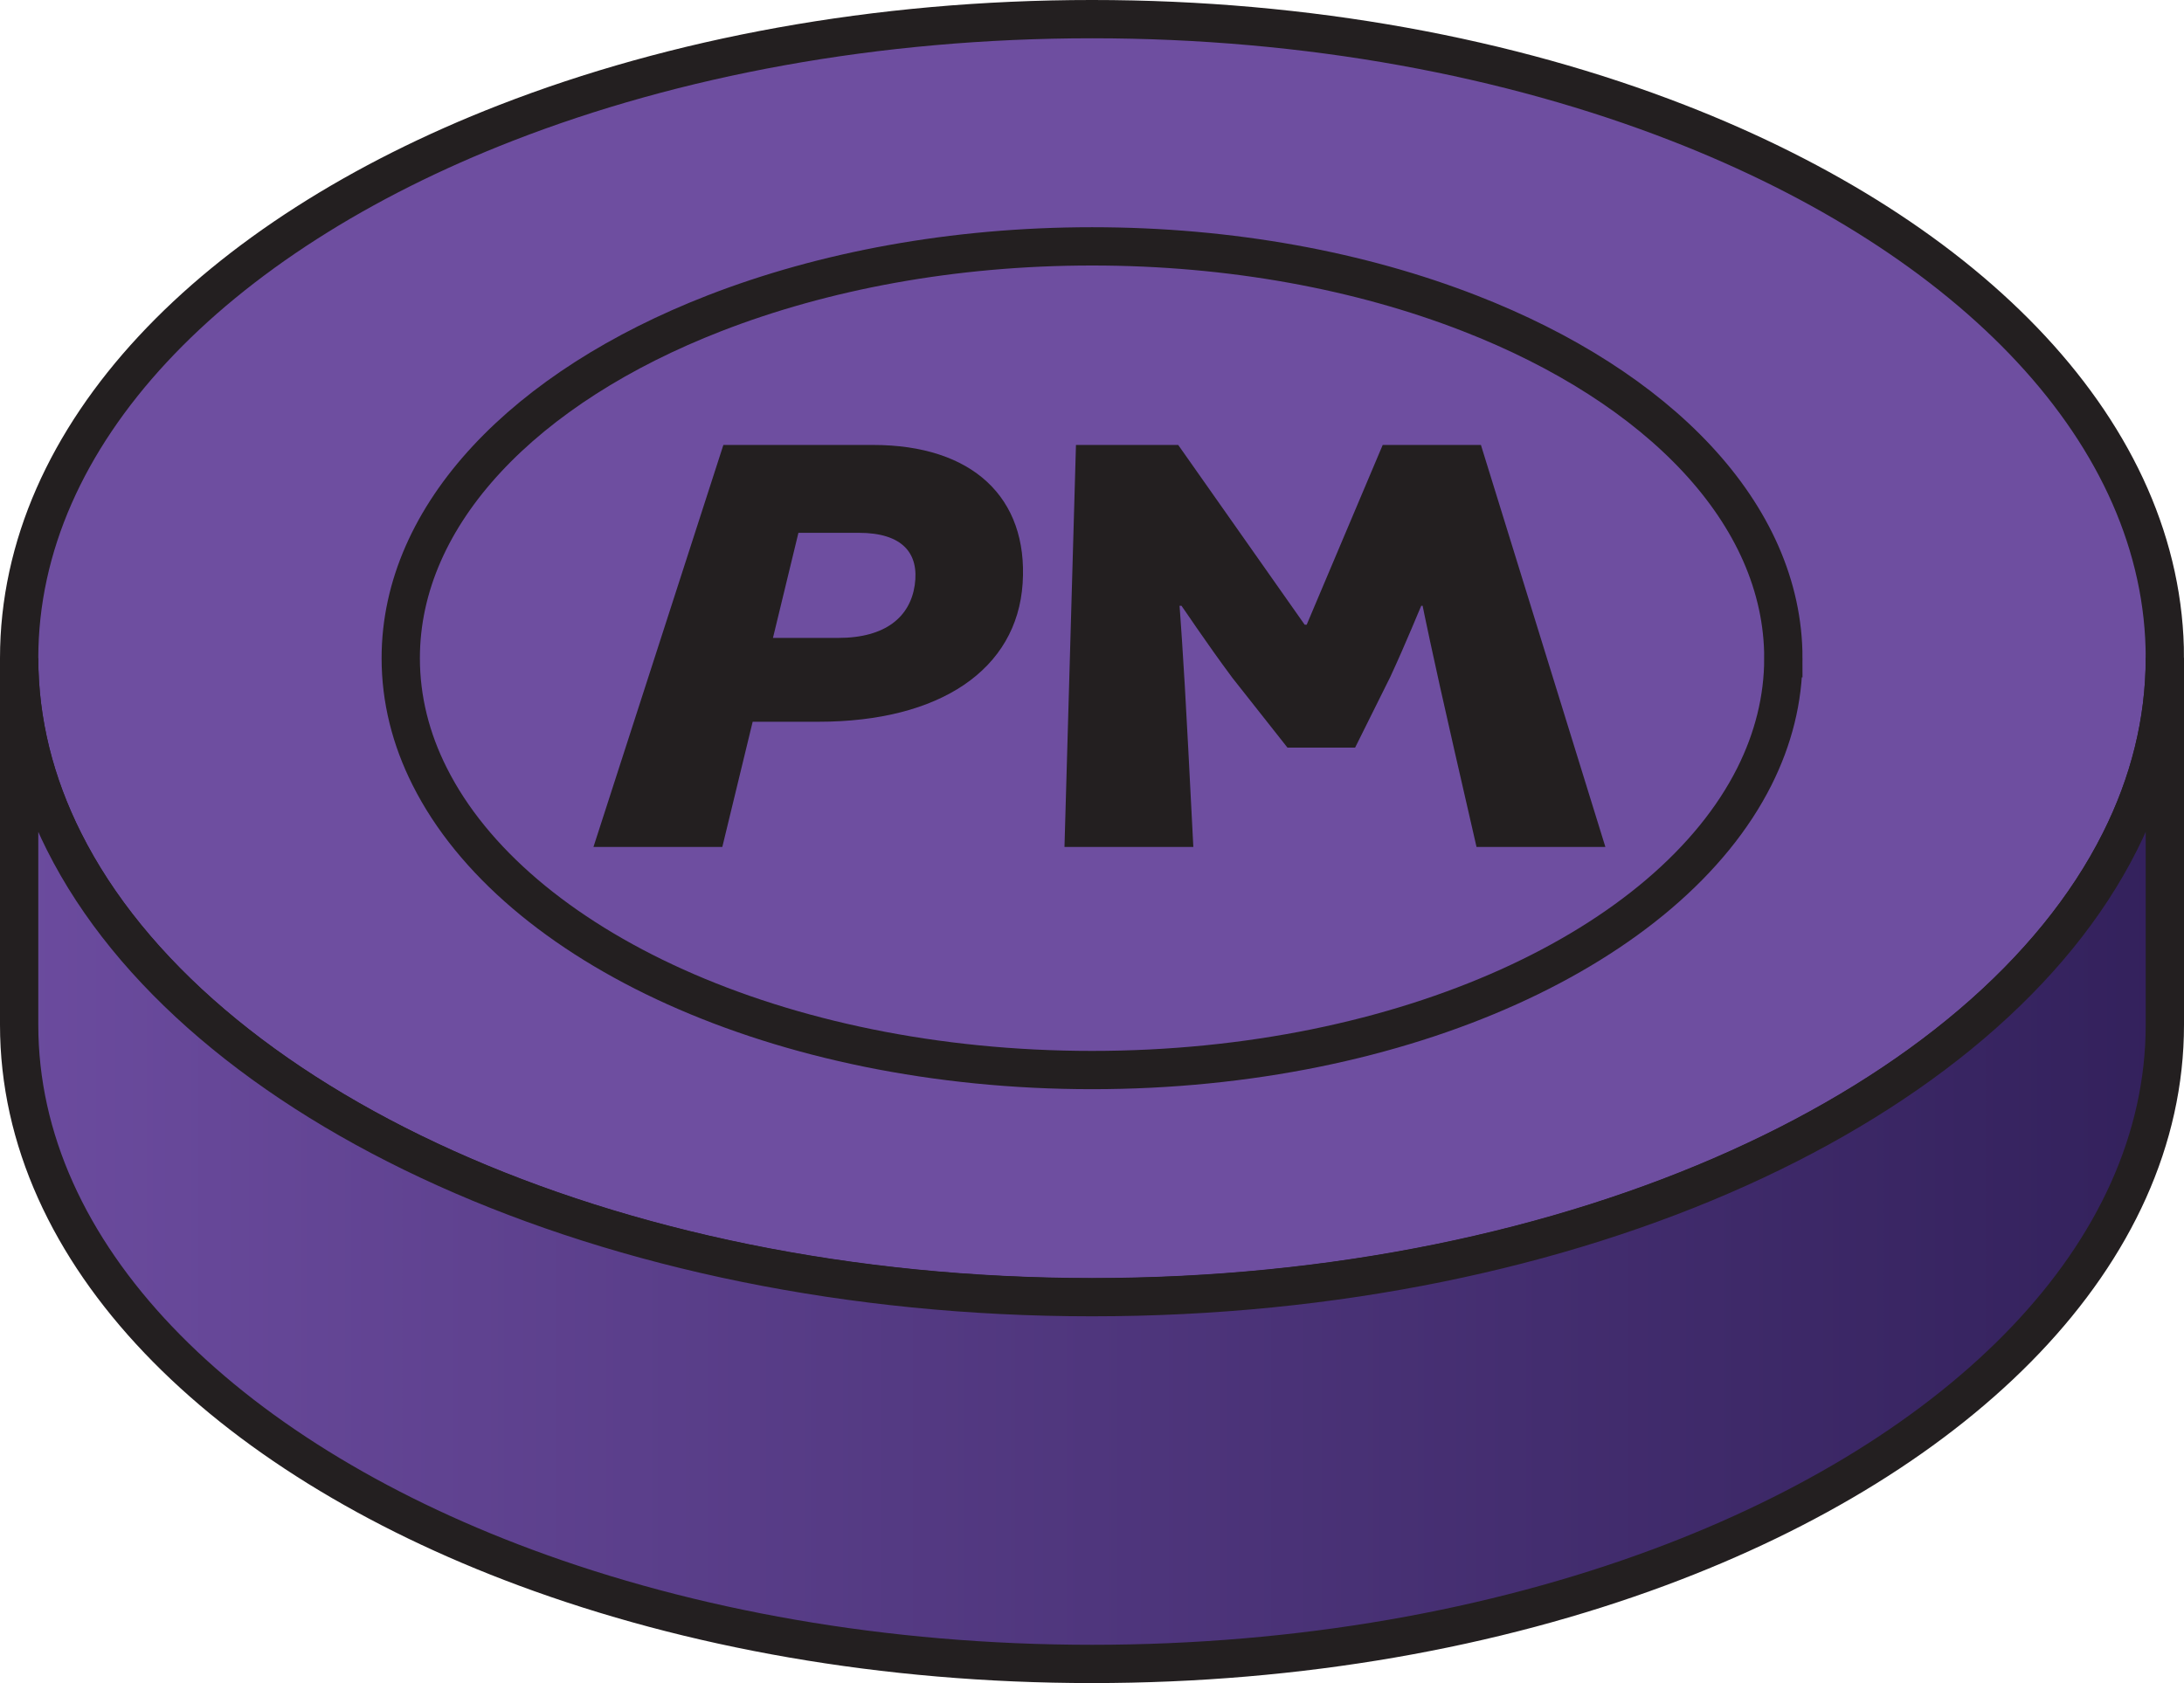
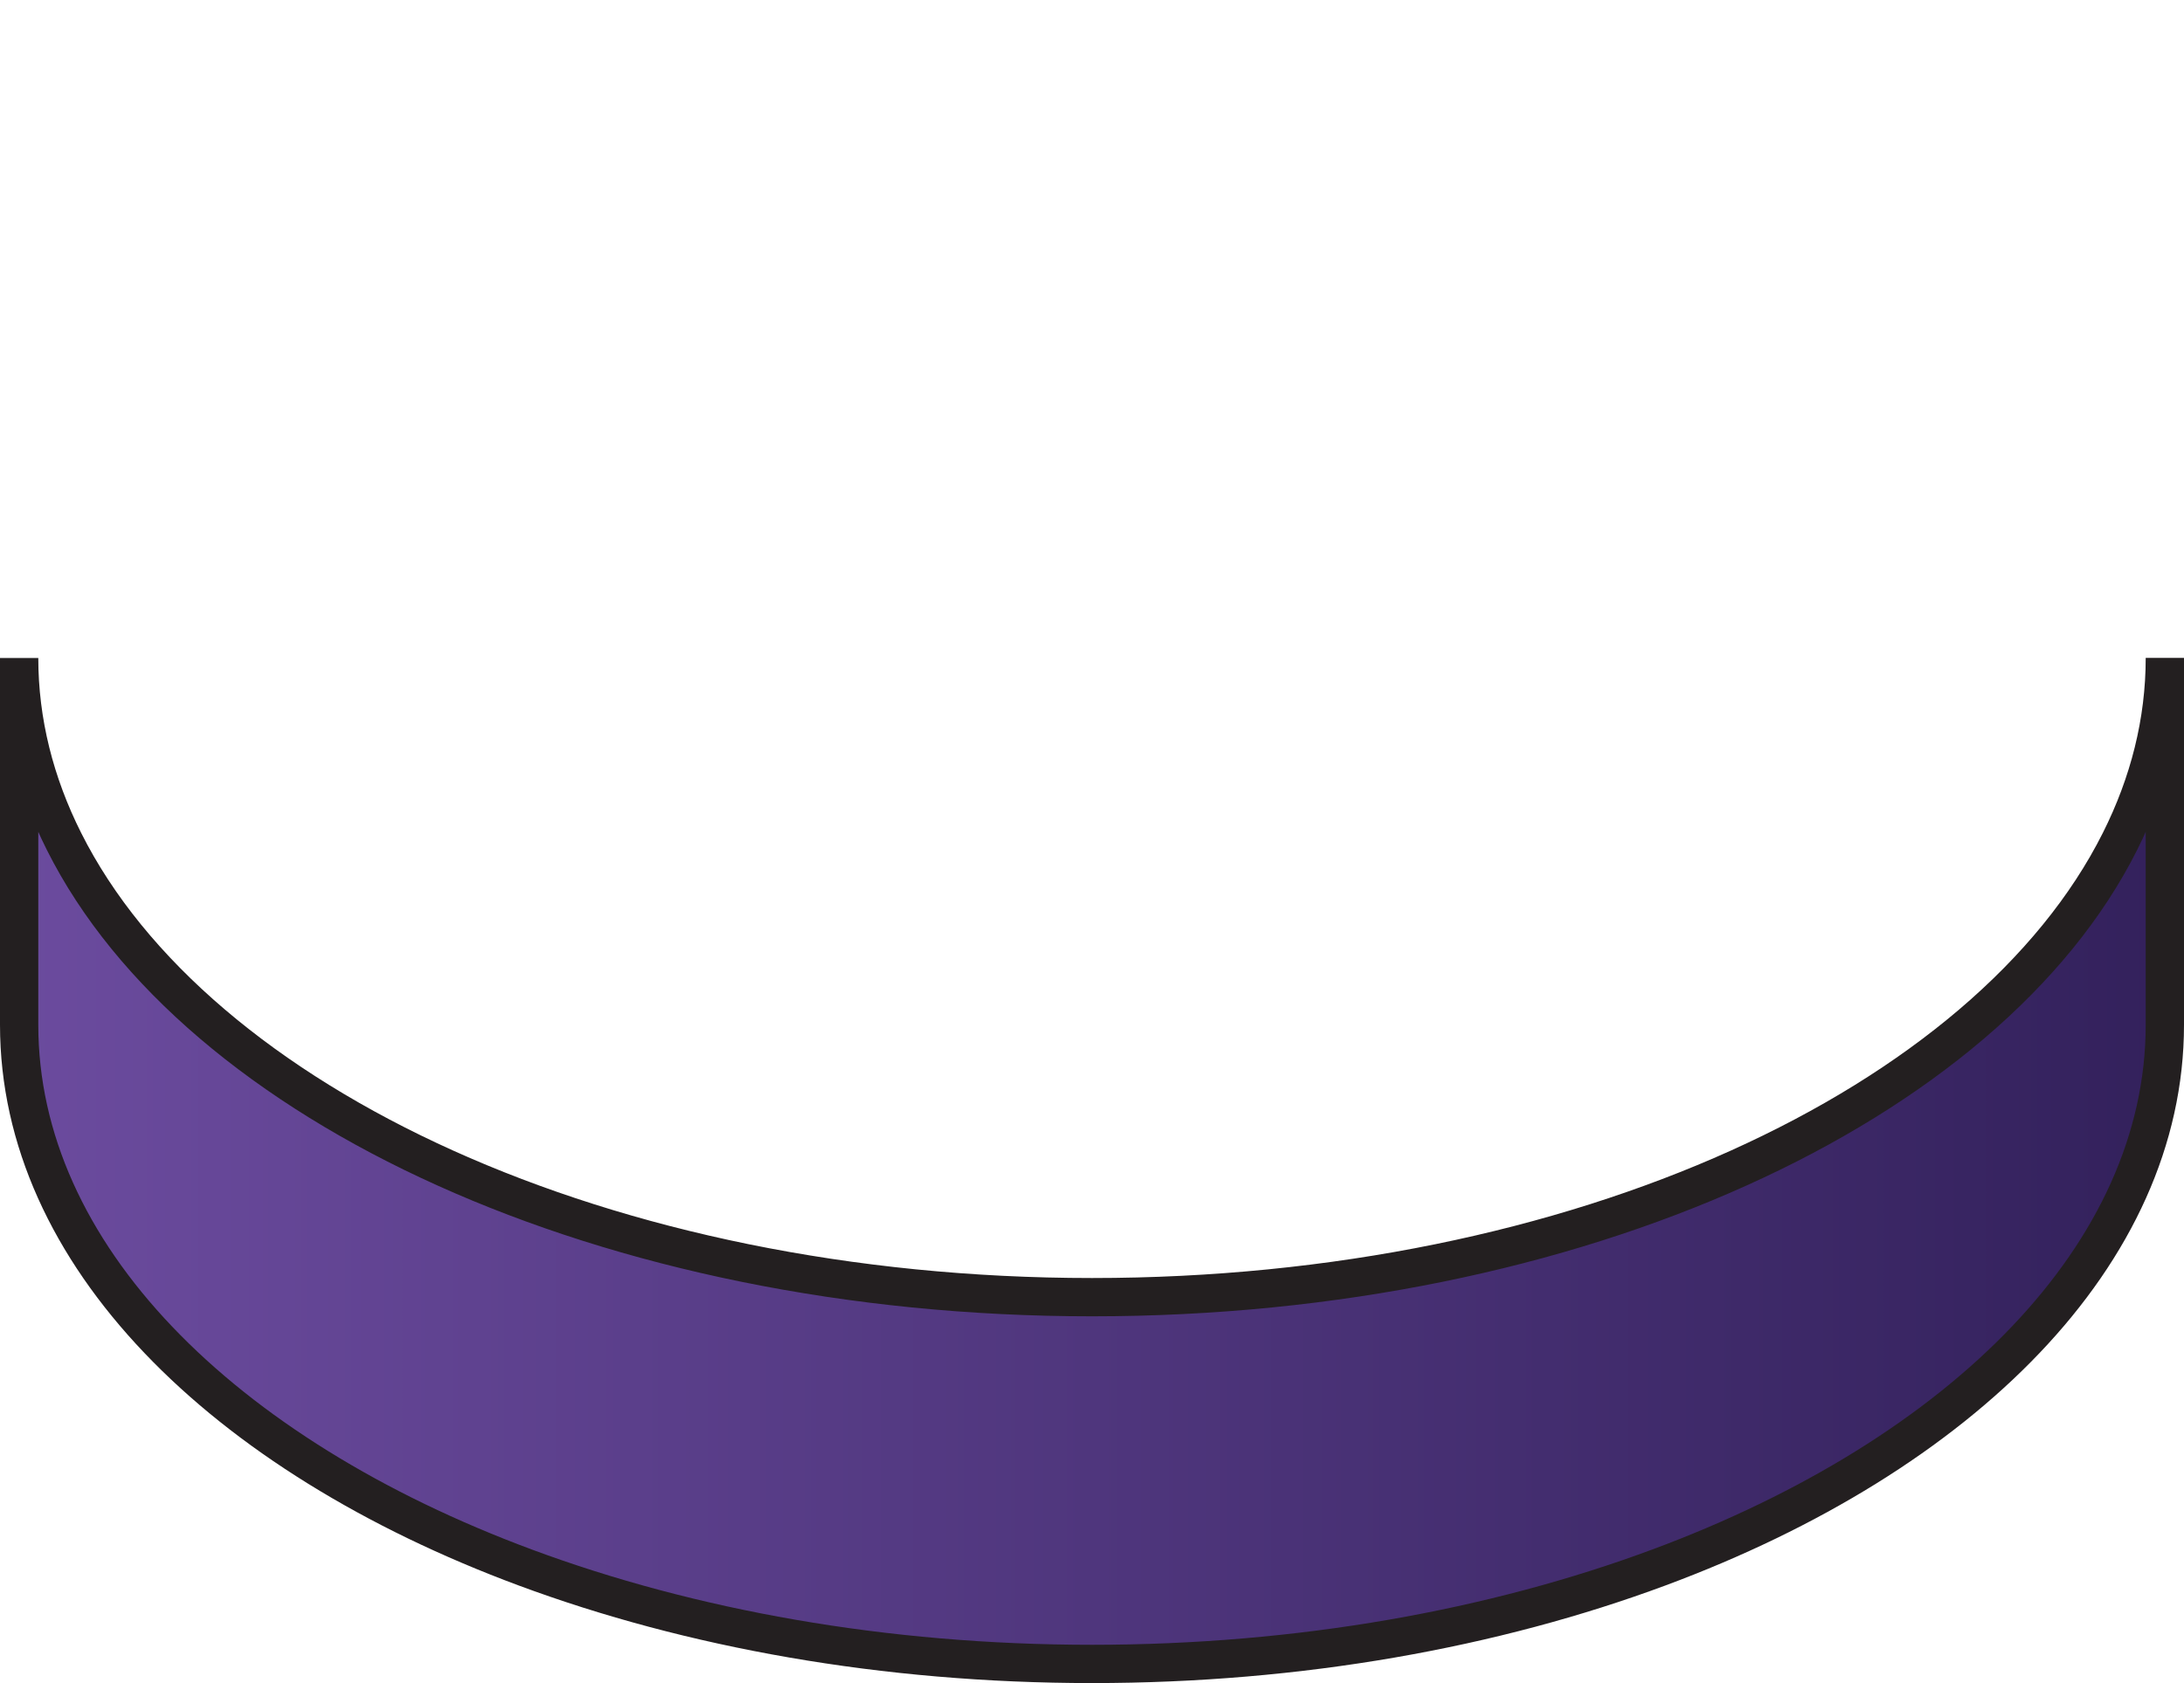
<svg xmlns="http://www.w3.org/2000/svg" id="Layer_2" viewBox="0 0 228.13 175.85">
  <defs>
    <style>.cls-1{fill:url(#linear-gradient);}.cls-1,.cls-2{stroke:#231f20;stroke-miterlimit:10;stroke-width:4px;}.cls-3{fill:#231f20;}.cls-2{fill:#6e4ea0;}</style>
    <linearGradient id="linear-gradient" x1="2" y1="121.3" x2="226.13" y2="121.3" gradientUnits="userSpaceOnUse">
      <stop offset="0" stop-color="#6b4b9e" />
      <stop offset="1" stop-color="#33215c" />
    </linearGradient>
  </defs>
-   <path class="cls-2" d="M226.13,68.77c0,6.66-1.64,13.1-4.69,19.17-13.82,27.54-56.66,47.61-107.37,47.61S20.51,115.48,6.69,87.94c-3.05-6.07-4.69-12.51-4.69-19.17,0-23.41,20.24-44.02,50.86-55.93,17.6-6.85,38.63-10.84,61.21-10.84s43.61,3.99,61.21,10.84c30.62,11.91,50.85,32.52,50.85,55.93Z" />
-   <path class="cls-2" d="M186.28,68.77c0,4.29-1.06,8.44-3.02,12.35-8.91,17.75-36.51,30.68-69.19,30.68s-60.29-12.93-69.19-30.68c-1.97-3.91-3.02-8.06-3.02-12.35,0-15.09,13.04-28.37,32.77-36.04,11.34-4.41,24.89-6.99,39.44-6.99s28.1,2.57,39.44,6.99c19.73,7.67,32.77,20.96,32.77,36.04Z" />
  <path class="cls-1" d="M226.13,68.74v38.33c0,23.93-21.12,44.92-52.87,56.71-17.18,6.38-37.46,10.07-59.19,10.07s-42.01-3.69-59.19-10.07C23.13,151.99,2,131.01,2,107.08v-38.33c0,6.66,1.64,13.1,4.69,19.17,13.82,27.54,56.67,47.61,107.38,47.61s93.55-20.07,107.37-47.61c3.05-6.07,4.69-12.51,4.69-19.17Z" />
-   <path class="cls-3" d="M91.21,46.49c10.32,0,16.2,5.46,15.61,14.46s-8.63,14.46-21.33,14.46h-6.87l-3.17,13.08h-13.46l13.57-42h15.66ZM87.57,66.65c4.95,0,7.5-2.22,7.98-5.52s-1.26-5.46-5.84-5.46h-6.31l-2.66,10.98h6.83Z" />
-   <path class="cls-3" d="M151.88,78.23c-2.28-9.96-3.27-14.88-3.28-14.94h-.14c-.05.06-1.57,3.84-3.24,7.44l-3.67,7.38h-7.07l-5.73-7.26c-2.77-3.72-5.27-7.5-5.34-7.56h-.2c0,.06.4,4.98.91,14.94l.53,10.26h-13.46l1.2-42h10.68l13.21,18.78h.21l7.94-18.78h10.26l13,42h-13.46l-2.35-10.26Z" />
</svg>